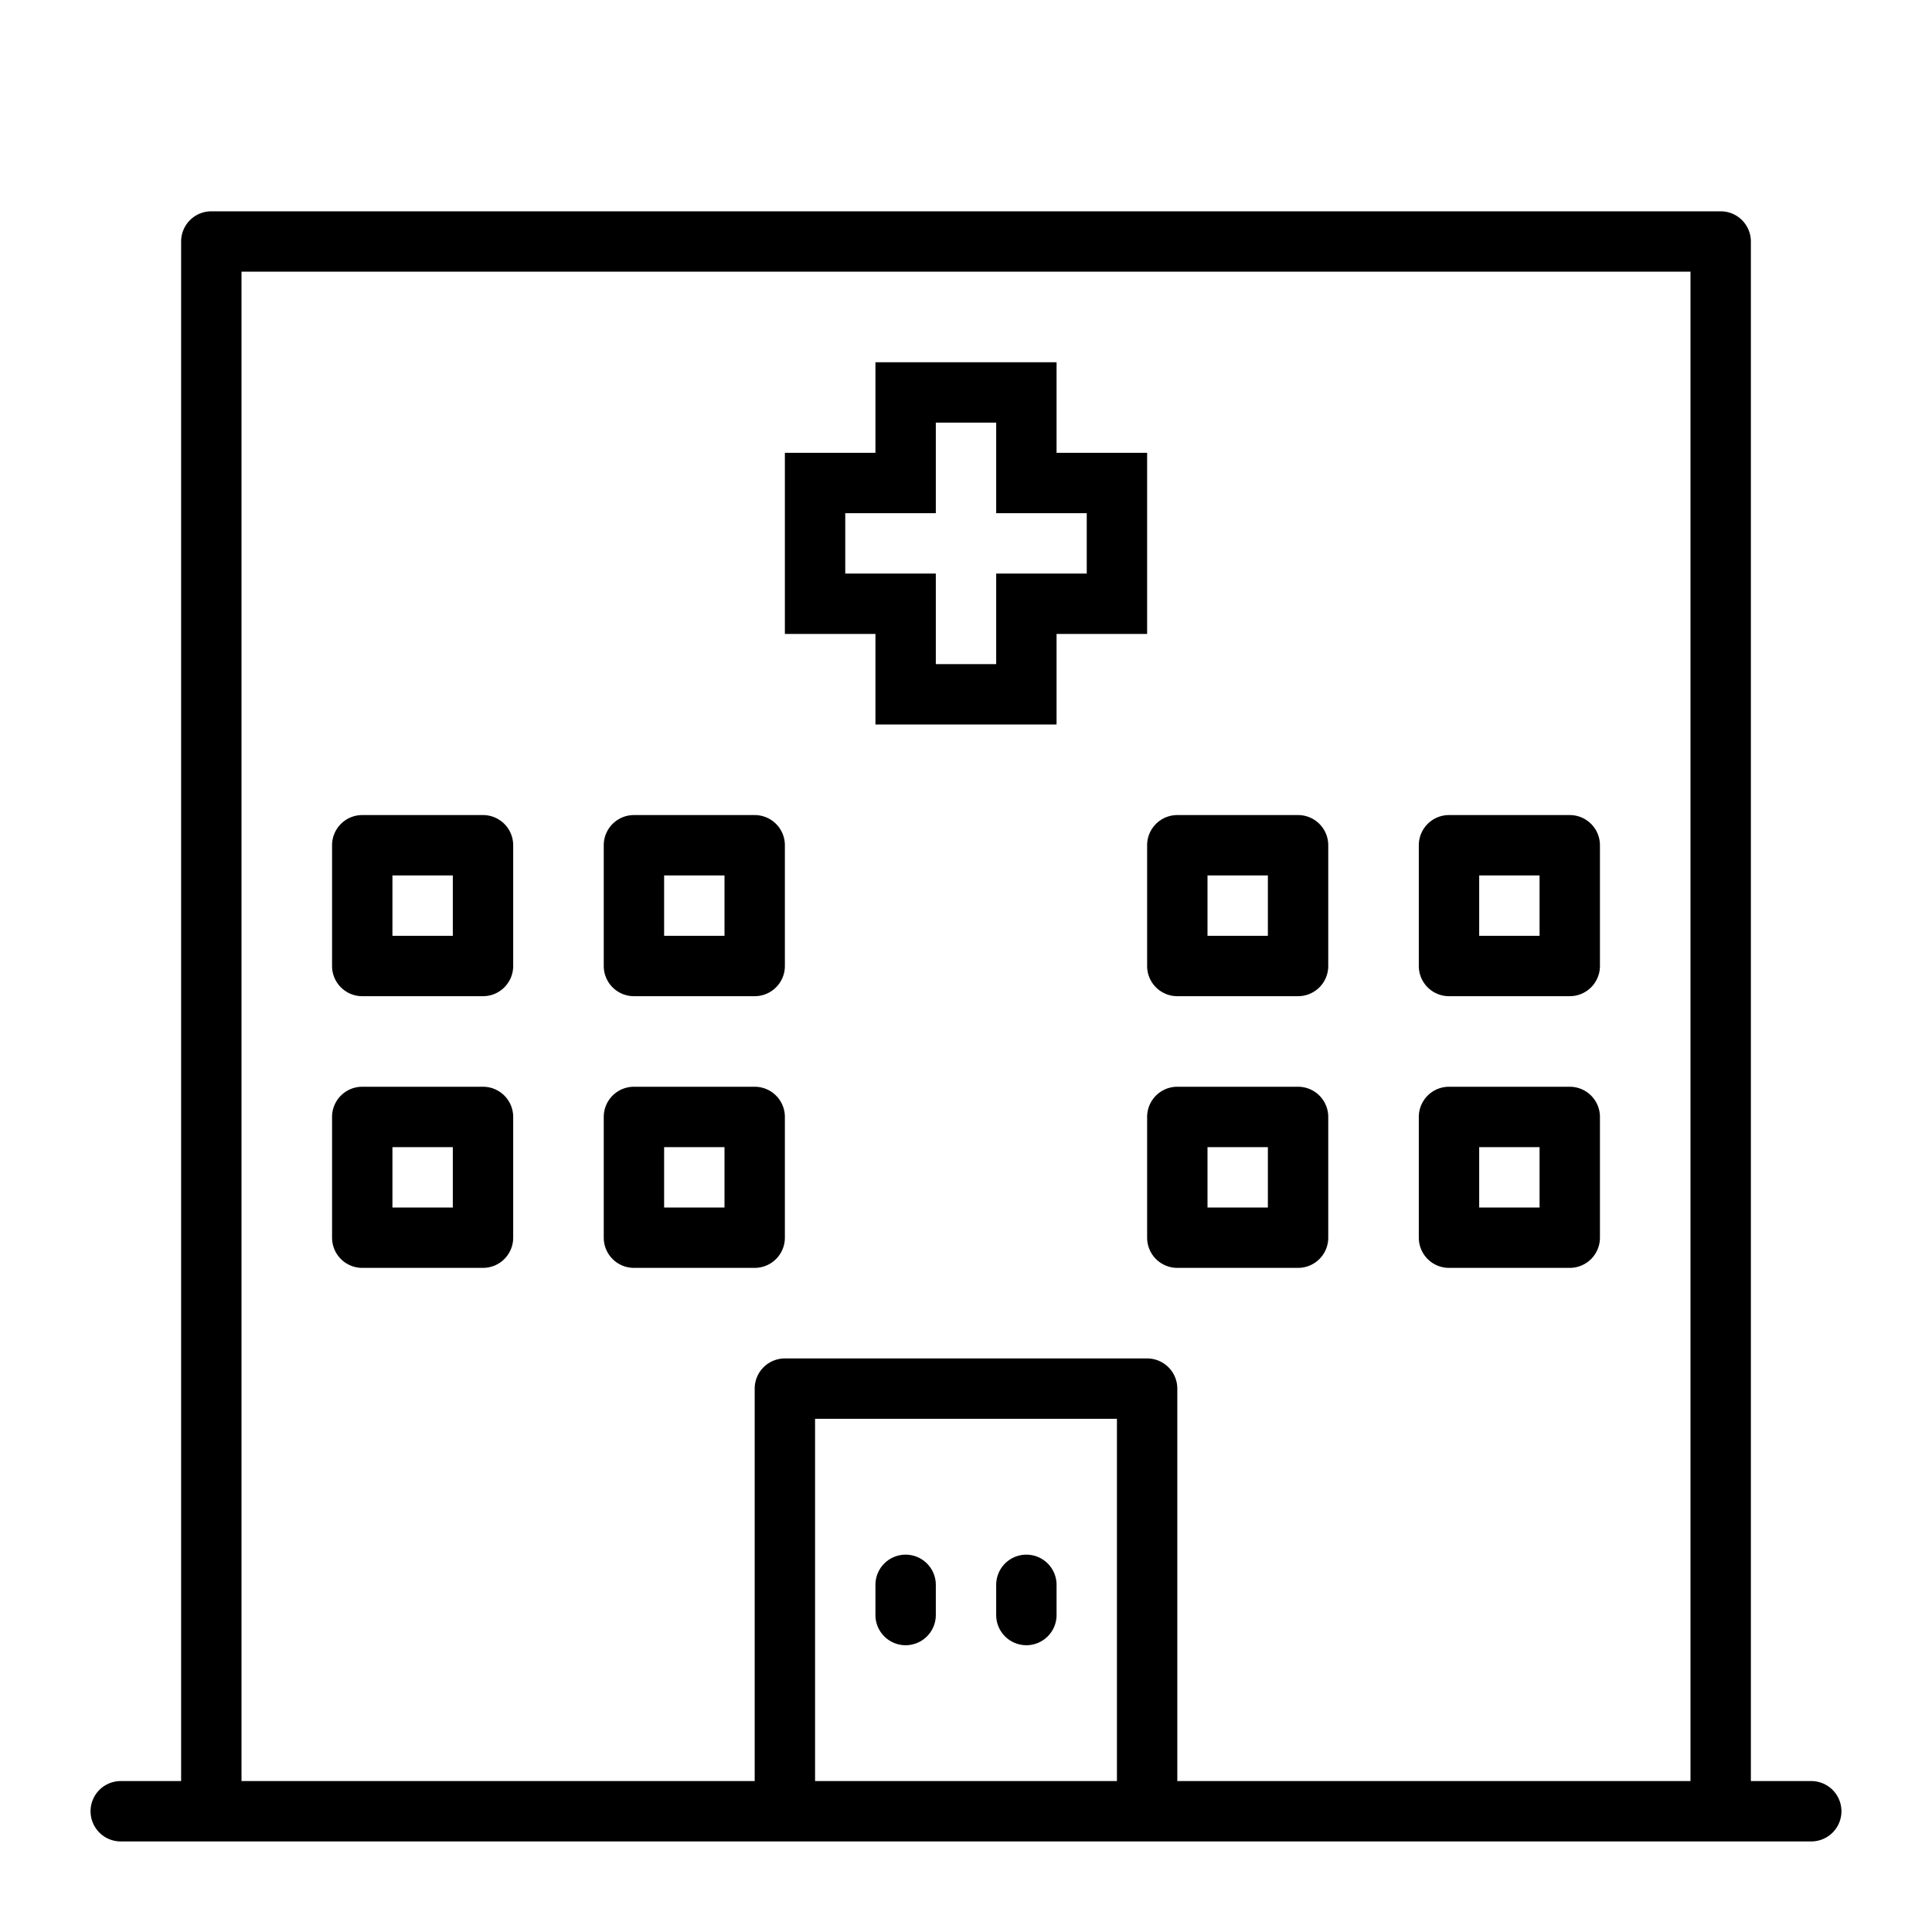
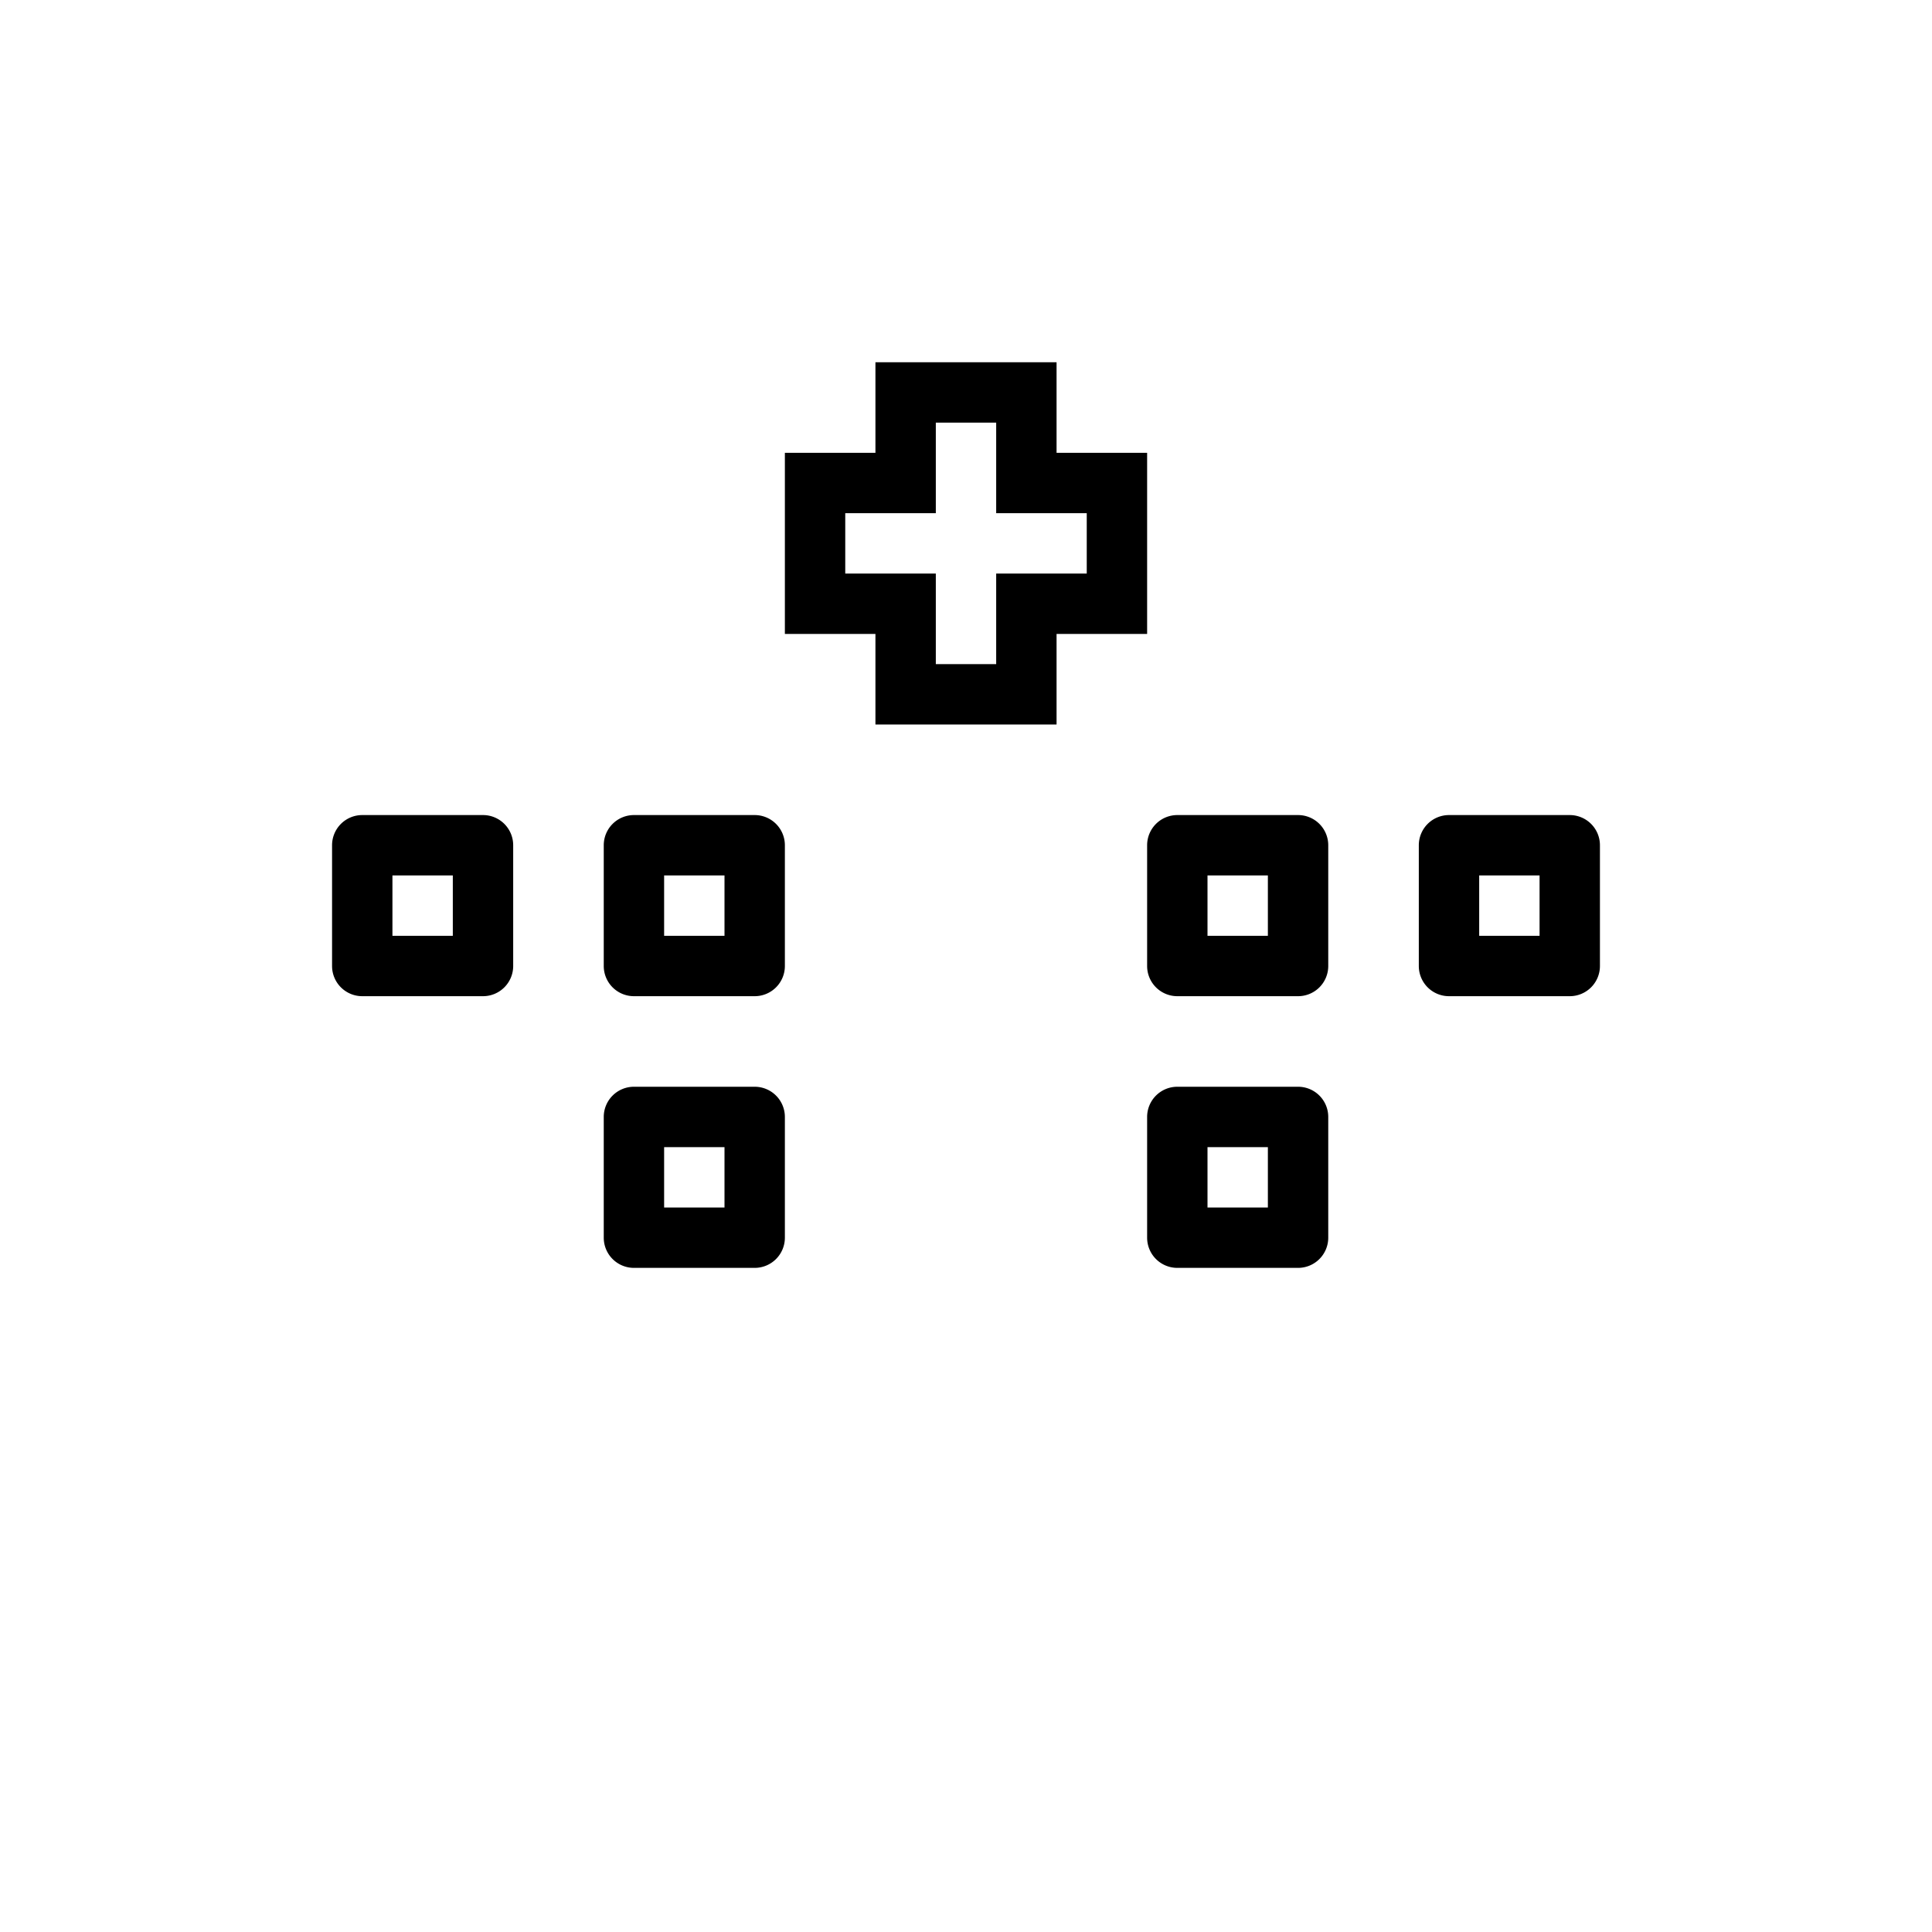
<svg xmlns="http://www.w3.org/2000/svg" fill="#000000" width="800px" height="800px" viewBox="0 0 64 64">
  <title />
  <g id="Hospital">
-     <path d="M60,59H58V8a1,1,0,0,0-1-1H7A1,1,0,0,0,6,8V59H4a1,1,0,0,0,0,2H60a1,1,0,0,0,0-2ZM27,59V47H37V59Zm12,0V46a1,1,0,0,0-1-1H26a1,1,0,0,0-1,1V59H8V9H56V59Z" />
-     <path d="M30,51.5a1,1,0,0,0-1,1v1a1,1,0,0,0,2,0v-1A1,1,0,0,0,30,51.5Z" />
-     <path d="M34,51.5a1,1,0,0,0-1,1v1a1,1,0,0,0,2,0v-1A1,1,0,0,0,34,51.5Z" />
    <path d="M38,15H35V12H29v3H26v6h3v3h6V21h3Zm-2,4H33v3H31V19H28V17h3V14h2v3h3Z" />
    <path d="M25,27H21a1,1,0,0,0-1,1v4a1,1,0,0,0,1,1h4a1,1,0,0,0,1-1V28A1,1,0,0,0,25,27Zm-1,4H22V29h2Z" />
    <path d="M43,27H39a1,1,0,0,0-1,1v4a1,1,0,0,0,1,1h4a1,1,0,0,0,1-1V28A1,1,0,0,0,43,27Zm-1,4H40V29h2Z" />
    <path d="M25,36H21a1,1,0,0,0-1,1v4a1,1,0,0,0,1,1h4a1,1,0,0,0,1-1V37A1,1,0,0,0,25,36Zm-1,4H22V38h2Z" />
    <path d="M16,27H12a1,1,0,0,0-1,1v4a1,1,0,0,0,1,1h4a1,1,0,0,0,1-1V28A1,1,0,0,0,16,27Zm-1,4H13V29h2Z" />
-     <path d="M16,36H12a1,1,0,0,0-1,1v4a1,1,0,0,0,1,1h4a1,1,0,0,0,1-1V37A1,1,0,0,0,16,36Zm-1,4H13V38h2Z" />
    <path d="M43,36H39a1,1,0,0,0-1,1v4a1,1,0,0,0,1,1h4a1,1,0,0,0,1-1V37A1,1,0,0,0,43,36Zm-1,4H40V38h2Z" />
    <path d="M52,27H48a1,1,0,0,0-1,1v4a1,1,0,0,0,1,1h4a1,1,0,0,0,1-1V28A1,1,0,0,0,52,27Zm-1,4H49V29h2Z" />
-     <path d="M52,36H48a1,1,0,0,0-1,1v4a1,1,0,0,0,1,1h4a1,1,0,0,0,1-1V37A1,1,0,0,0,52,36Zm-1,4H49V38h2Z" />
  </g>
</svg>